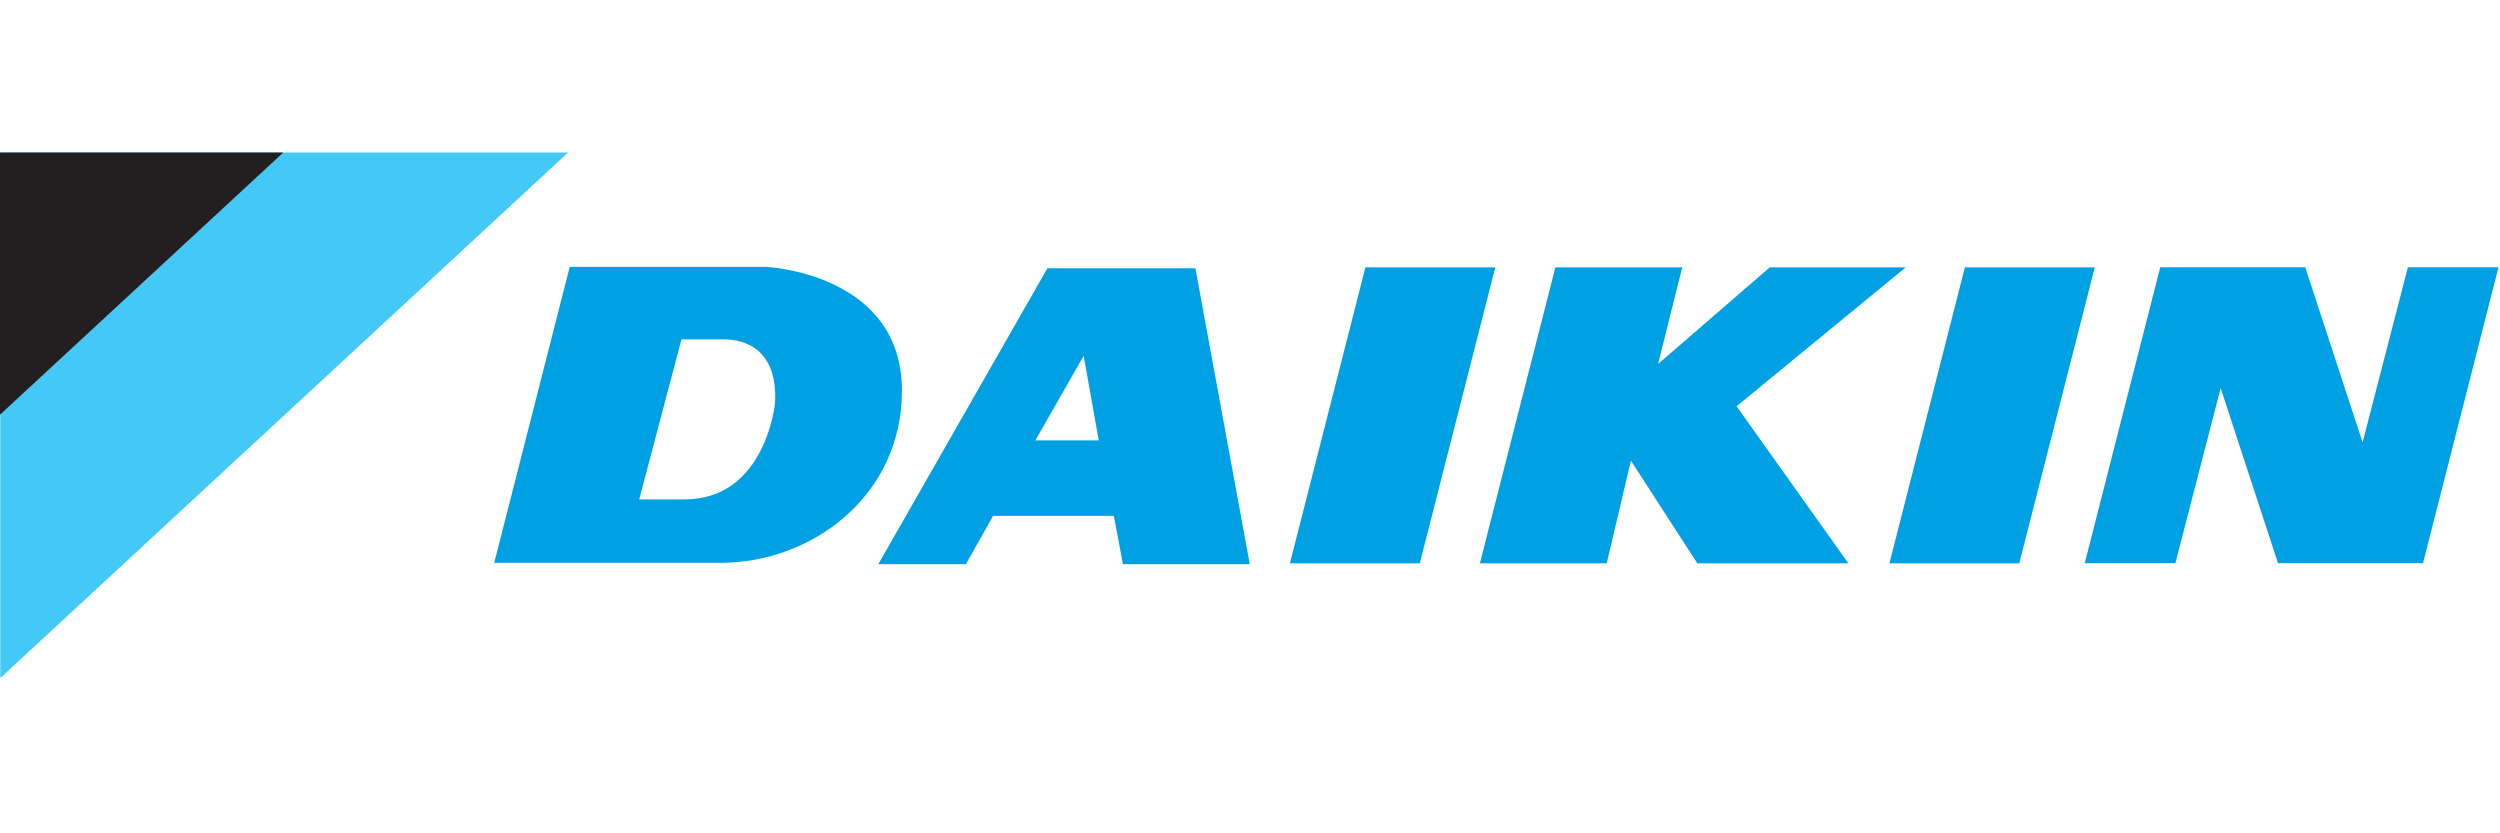
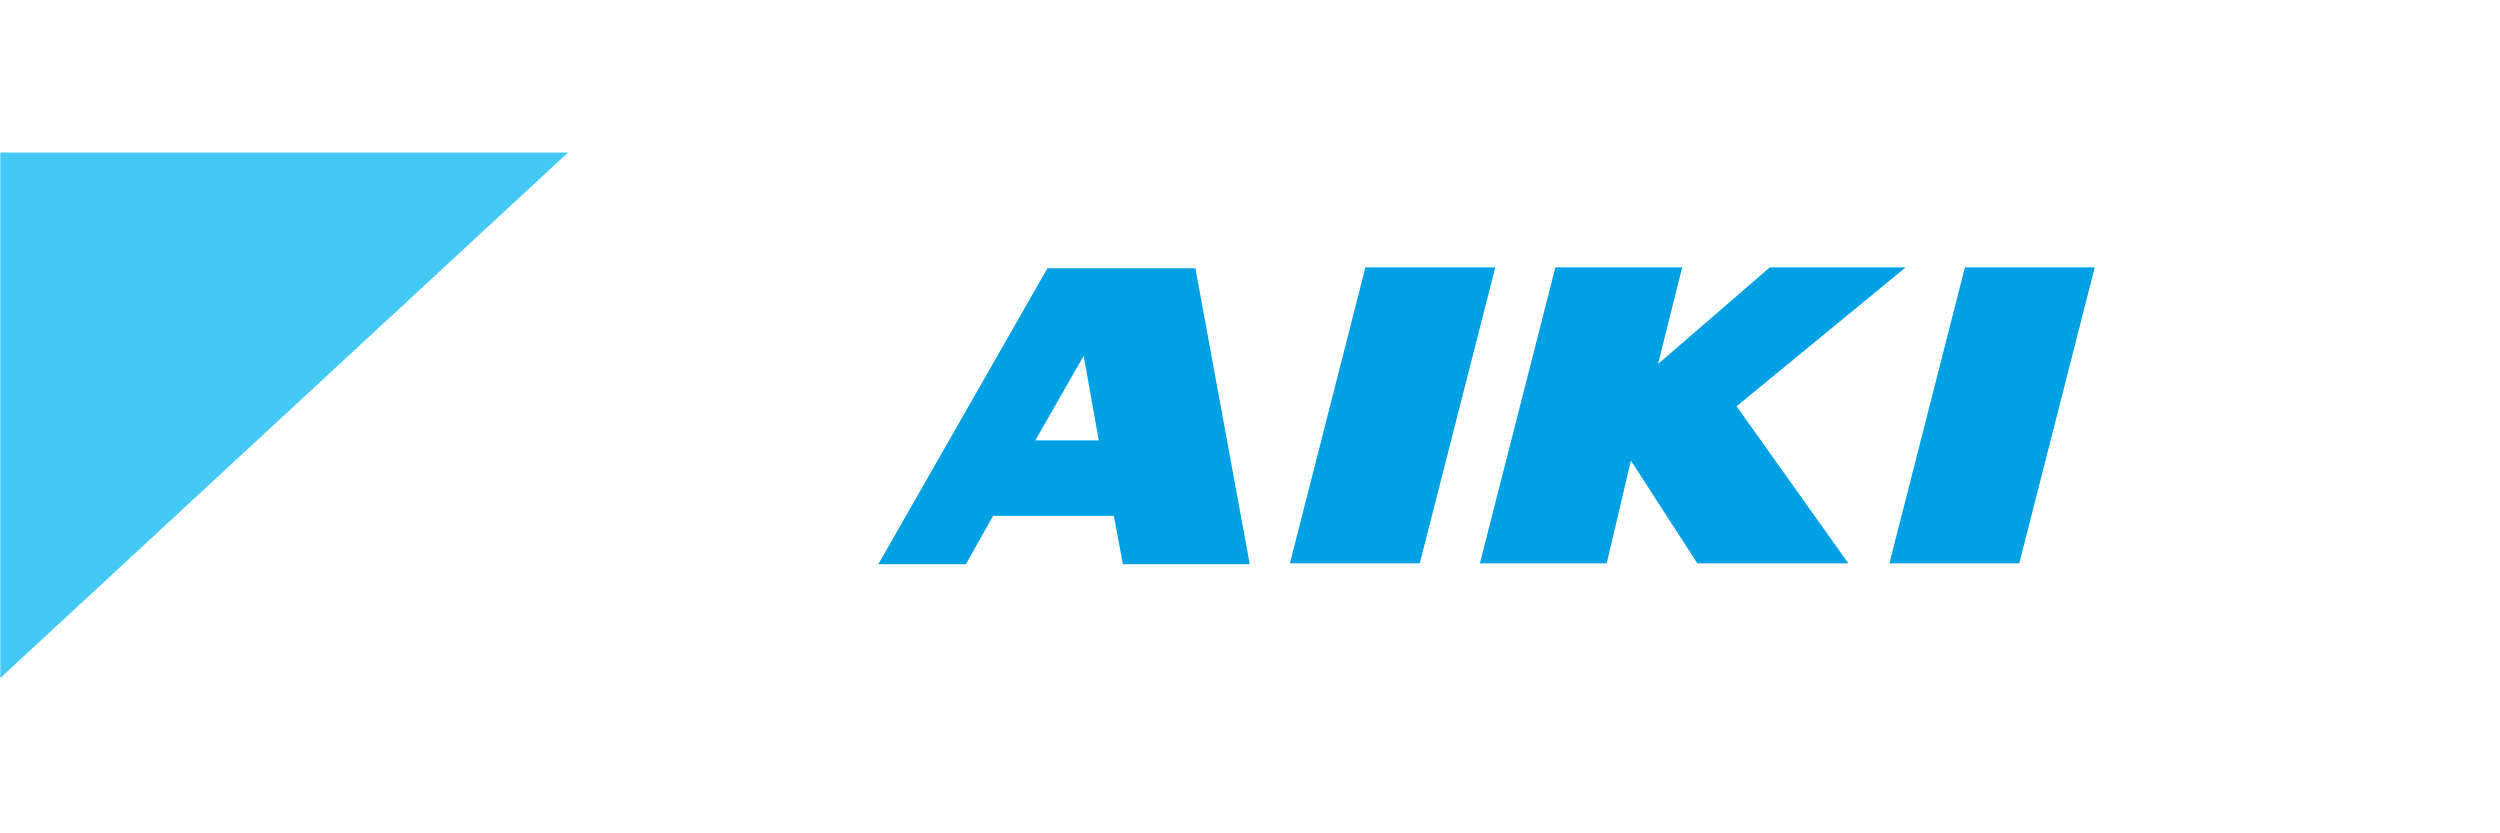
<svg xmlns="http://www.w3.org/2000/svg" version="1.1" id="Слой_1" x="0px" y="0px" width="150px" height="50px" viewBox="0 0 150 50" style="enable-background:new 0 0 150 50;" xml:space="preserve">
  <style type="text/css">
	.st0{fill:#44C8F5;}
	.st1{fill:#231F20;}
	.st2{fill:#00A0E4;}
</style>
  <g id="layer1" transform="translate(-393.364,-761.77)">
    <g id="g53028" transform="matrix(1.812,0,0,-1.812,462.236,762.77)">
      <path id="path53030" class="st0" d="M-19.2-4.5H-38v-17.4L-19.2-4.5" />
    </g>
    <g id="g53032" transform="matrix(1.812,0,0,-1.812,428.295,762.77)">
-       <path id="path53034" class="st1" d="M-9.9-4.5h-9.4v-8.7L-9.9-4.5" />
-     </g>
+       </g>
    <g id="g53036" transform="matrix(1.812,0,0,-1.812,557.01,776.361)">
      <path id="path53038" class="st2" d="M-45.1-0.8l-2.5-9.8h4.3l2.5,9.8h-4.3" />
    </g>
    <g id="g53040" transform="matrix(1.812,0,0,-1.812,521.26,796.891)">
      <path id="path53042" class="st2" d="M-35.3,4.8h-1l1.6,2.8l0.5-2.8H-35.3z M-35.9,10.5    L-41.5,0.7h2.9l0.9,1.6h4l0.3-1.6h4.2L-31,10.5H-35.9" />
    </g>
    <g id="g53044" transform="matrix(1.812,0,0,-1.812,628.495,776.361)">
      <path id="path53046" class="st2" d="M-64.7-0.8l-2.5-9.8h4.3l2.5,9.8h-4.3" />
    </g>
    <g id="g53048" transform="matrix(1.812,0,0,-1.812,621.5,776.361)">
      <path id="path53050" class="st2" d="M-62.8-0.8h-4.5L-71-4l0.8,3.2h-4.2    l-2.5-9.8h4.2l0.8,3.4l2.2-3.4h5l-3.7,5.2L-62.8-0.8" />
    </g>
    <g id="g53052" transform="matrix(1.812,0,0,-1.812,486.619,792.459)">
-       <path id="path53054" class="st2" d="M-25.8,3.6c0,0-0.3-3.2-3-3.2h-1.5l1.4,5.3H-27.5    C-27.1,5.7-25.7,5.6-25.8,3.6z M-26.1,8.1h-1.1h-5.4l-2.5-9.8    h5.4h2.1c3,0,6,2.2,6,5.7C-21.6,7.9-26.1,8.1-26.1,8.1" />
-     </g>
+       </g>
    <g id="g53056" transform="matrix(1.812,0,0,-1.812,681.529,776.356)">
-       <path id="path53058" class="st2" d="M-79.3-0.8l-1.5-5.8l-1.9,5.8h-4.8l-2.5-9.8h3    l1.5,5.8l1.9-5.8h4.8l2.5,9.8h-3" />
-     </g>
+       </g>
  </g>
</svg>